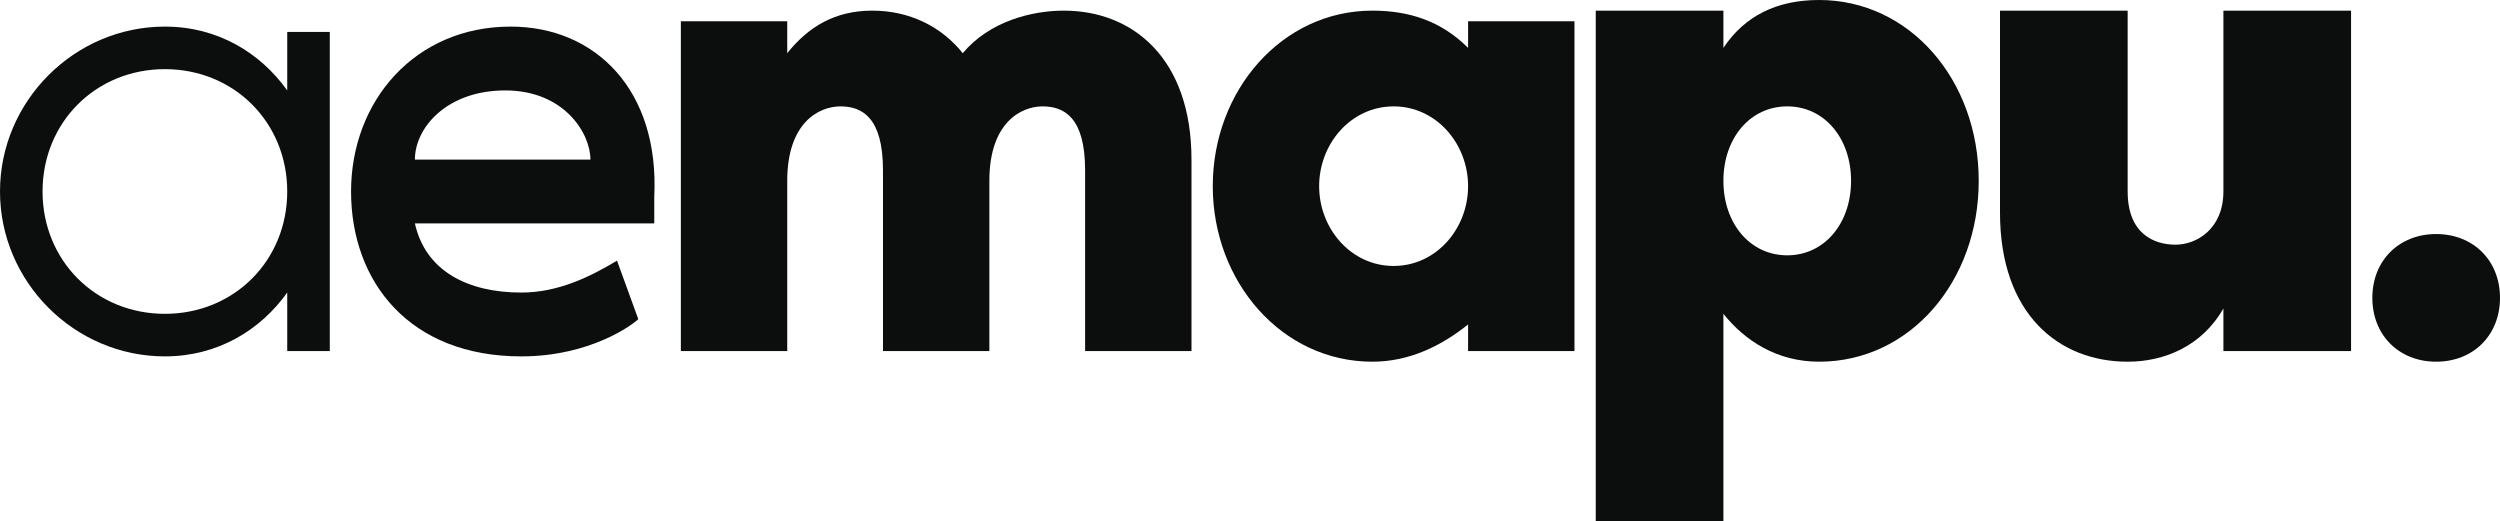
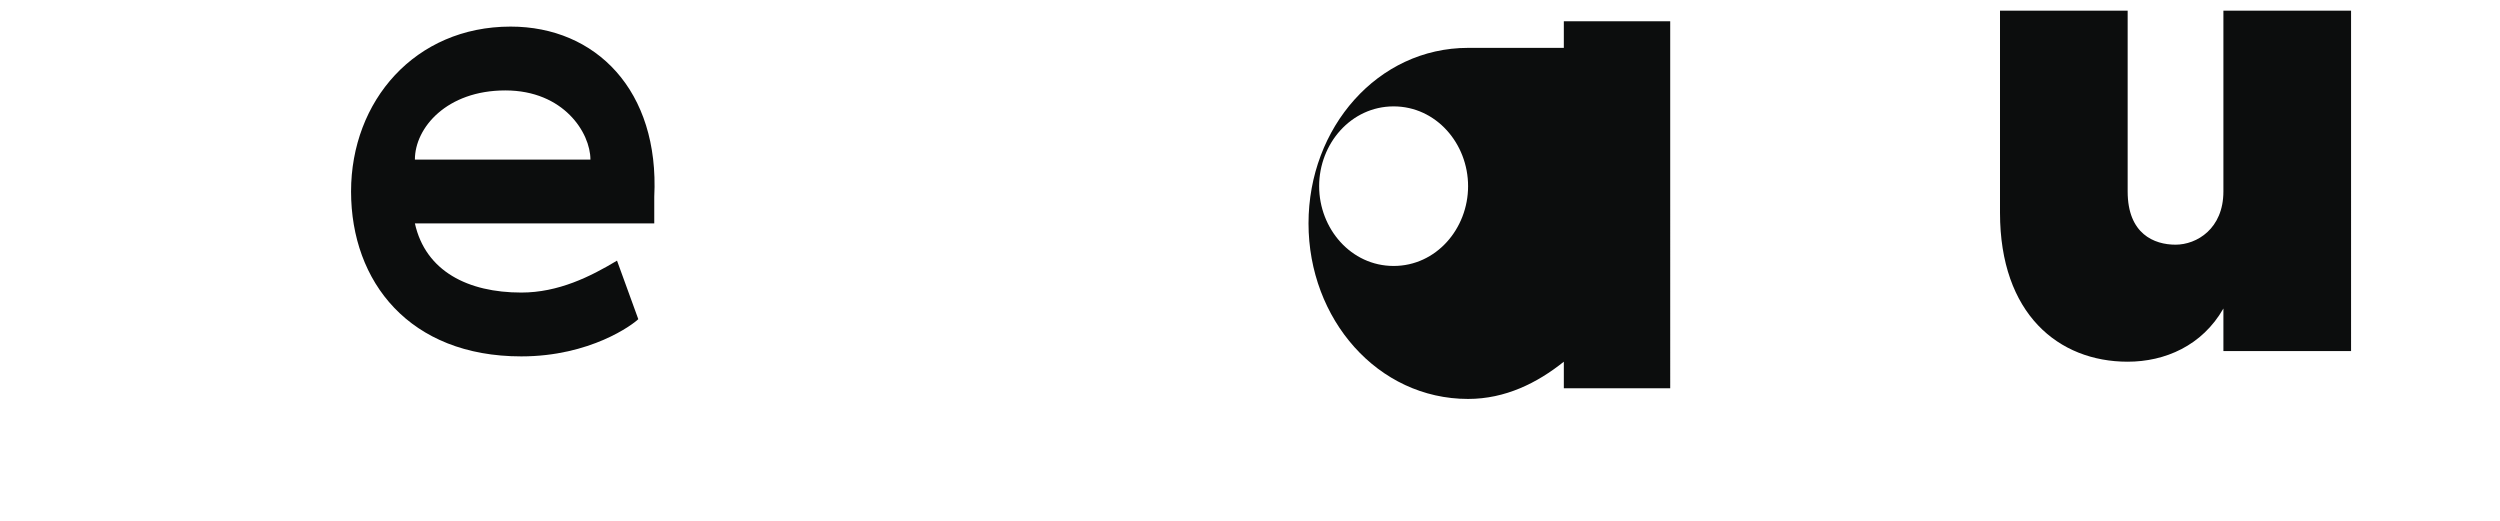
<svg xmlns="http://www.w3.org/2000/svg" version="1.1" id="Capa_1" x="0px" y="0px" viewBox="0 0 47 9.8" style="enable-background:new 0 0 47 9.8;" xml:space="preserve">
  <style type="text/css">
	.st0{fill:#0C0D0D;}
</style>
-   <path class="st0" d="M44.6,5.6c0-0.7,0.5-1.2,1.2-1.2c0.7,0,1.2,0.5,1.2,1.2s-0.5,1.2-1.2,1.2C45.1,6.8,44.6,6.3,44.6,5.6z" />
-   <path class="st0" d="M20,0.2c-0.6,0-1.4,0.2-1.9,0.8c-0.4-0.5-1-0.8-1.7-0.8c-0.7,0-1.2,0.3-1.6,0.8V0.4h-2v6.2h2V3.4  c0-1.1,0.6-1.4,1-1.4c0.4,0,0.8,0.2,0.8,1.2v3.4h2V3.4c0-1.1,0.6-1.4,1-1.4c0.4,0,0.8,0.2,0.8,1.2v3.4h2V3C22.4,1.1,21.3,0.2,20,0.2  z" />
-   <path class="st0" d="M5.4,1.7C4.9,1,4.1,0.5,3.1,0.5C1.4,0.5,0,1.9,0,3.6s1.4,3.1,3.1,3.1c1,0,1.8-0.5,2.3-1.2v1.1h0.8v-6H5.4V1.7z   M3.1,5.9c-1.3,0-2.3-1-2.3-2.3s1-2.3,2.3-2.3s2.3,1,2.3,2.3S4.4,5.9,3.1,5.9z" />
-   <path class="st0" d="M27.6,0.9c-0.5-0.5-1.1-0.7-1.8-0.7c-1.7,0-3,1.5-3,3.3s1.3,3.3,3,3.3c0.7,0,1.3-0.3,1.8-0.7v0.5h2V0.4h-2V0.9z   M26.2,5c-0.8,0-1.4-0.7-1.4-1.5S25.4,2,26.2,2s1.4,0.7,1.4,1.5S27,5,26.2,5z" />
+   <path class="st0" d="M27.6,0.9c-1.7,0-3,1.5-3,3.3s1.3,3.3,3,3.3c0.7,0,1.3-0.3,1.8-0.7v0.5h2V0.4h-2V0.9z   M26.2,5c-0.8,0-1.4-0.7-1.4-1.5S25.4,2,26.2,2s1.4,0.7,1.4,1.5S27,5,26.2,5z" />
  <path class="st0" d="M9.6,0.5c-1.8,0-3,1.4-3,3.1c0,1.7,1.1,3.1,3.2,3.1c1.3,0,2.1-0.6,2.2-0.7l-0.4-1.1c-0.5,0.3-1.1,0.6-1.8,0.6  C8.8,5.5,8,5.1,7.8,4.2h4.5c0-0.2,0-0.4,0-0.5C12.4,1.7,11.2,0.5,9.6,0.5z M7.8,3c0-0.6,0.6-1.3,1.7-1.3c1.1,0,1.6,0.8,1.6,1.3H7.8z  " />
-   <path class="st0" d="M34.2,0c-0.8,0-1.4,0.3-1.8,0.9V0.2H30v9.6h2.4V5.9c0.4,0.5,1,0.9,1.8,0.9c1.7,0,3-1.5,3-3.4S35.9,0,34.2,0z   M33.6,4.8c-0.7,0-1.2-0.6-1.2-1.4S32.9,2,33.6,2c0.7,0,1.2,0.6,1.2,1.4S34.3,4.8,33.6,4.8z" />
  <path class="st0" d="M41.8,3.6c0,0.7-0.5,1-0.9,1c-0.4,0-0.9-0.2-0.9-1V0.2h-2.4V4c0,1.9,1.1,2.8,2.4,2.8c0.7,0,1.4-0.3,1.8-1v0.8  h2.4V0.2h-2.4V3.6z" />
</svg>